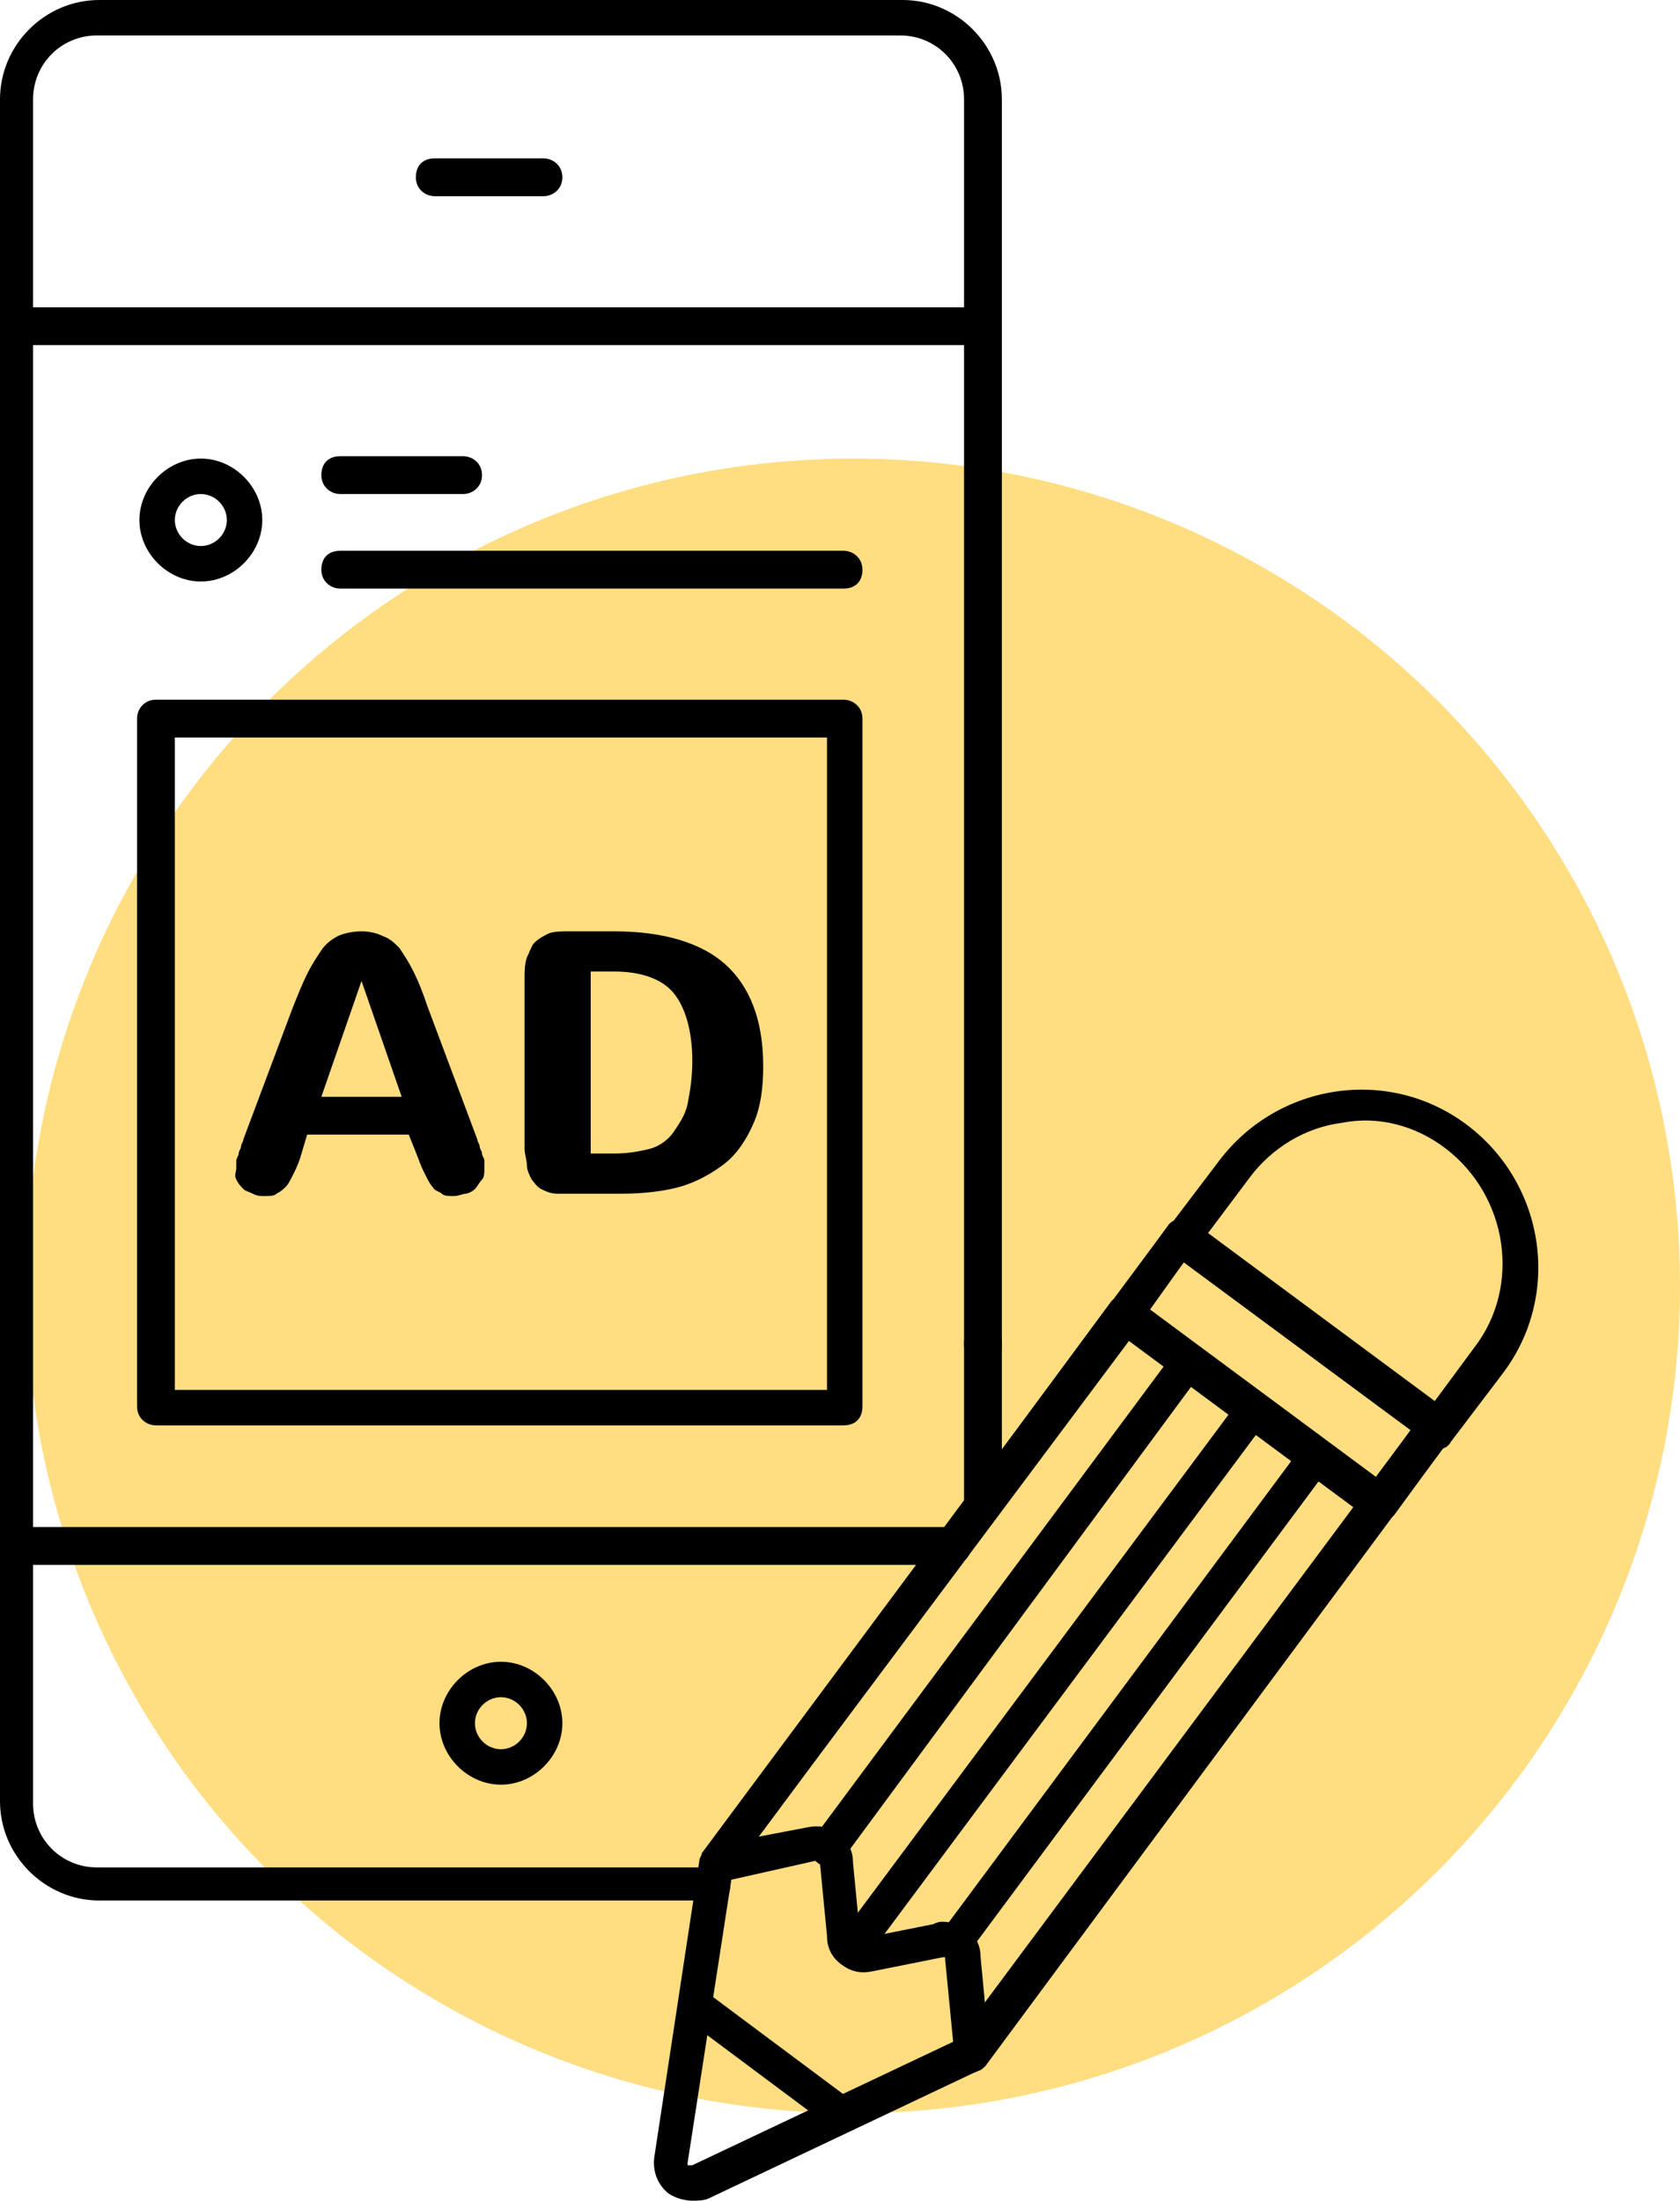
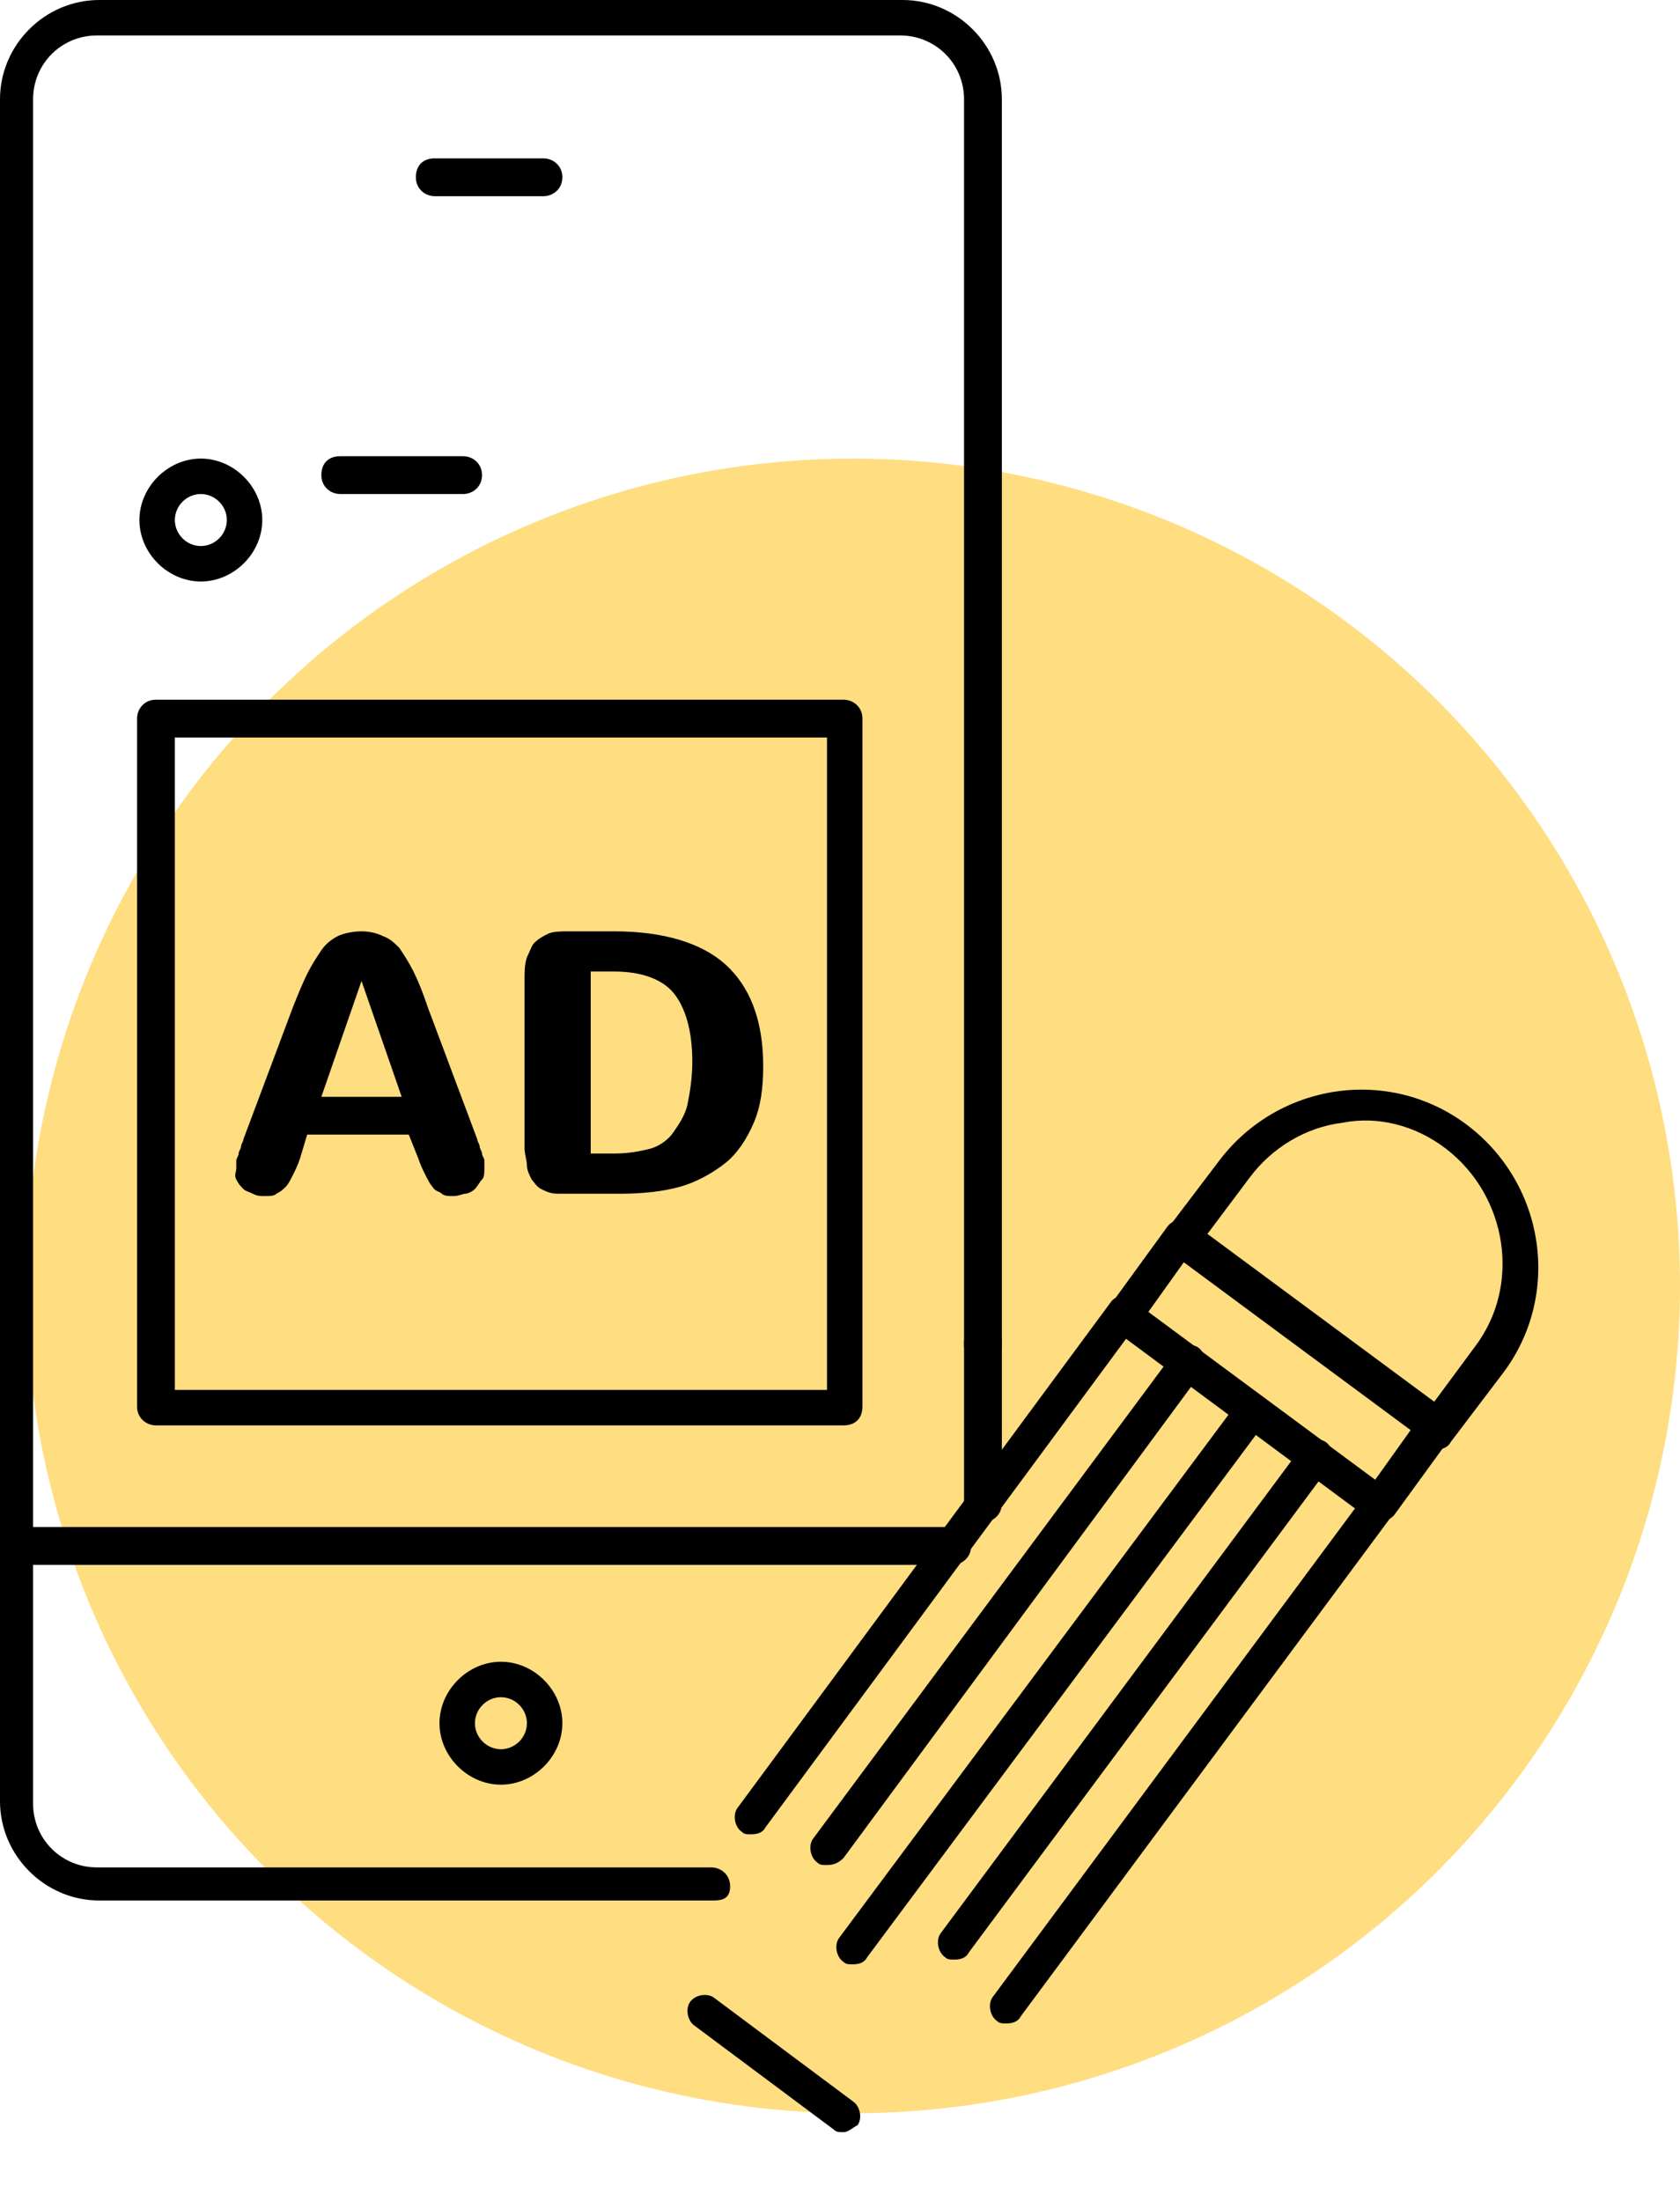
<svg xmlns="http://www.w3.org/2000/svg" version="1.1" id="Ebene_1" x="0px" y="0px" viewBox="0 0 71.1 93.1" style="enable-background:new 0 0 71.1 93.1;" xml:space="preserve">
  <style type="text/css">
	.st0{fill:#6ACAF4;}
	.st1{fill:#FFFFFF;}
	.st2{fill:#FE9A8E;}
	.st3{fill:#FFDD81;}
</style>
  <g>
    <ellipse id="Ellipse_260_00000130640146466719823650000012296485306541368970_" class="st3" cx="36.1" cy="54.4" rx="35" ry="35" />
    <g>
      <g>
        <g>
          <path d="M20.2,48.2c0,0.1,0.1,0.2,0.1,0.3c0,0.1,0.1,0.2,0.1,0.3c0,0.1,0.1,0.2,0.1,0.3c0,0.1,0,0.2,0,0.3c0,0.2,0,0.4-0.1,0.5      c-0.1,0.1-0.2,0.3-0.3,0.4s-0.3,0.2-0.4,0.2s-0.3,0.1-0.5,0.1c-0.2,0-0.4,0-0.5-0.1c-0.1-0.1-0.3-0.1-0.4-0.3      c-0.1-0.1-0.2-0.3-0.3-0.5c-0.1-0.2-0.2-0.4-0.3-0.7l-0.4-1h-4.3l-0.3,1c-0.1,0.3-0.2,0.5-0.3,0.7s-0.2,0.4-0.3,0.5      c-0.1,0.1-0.2,0.2-0.4,0.3c-0.1,0.1-0.3,0.1-0.5,0.1c-0.2,0-0.3,0-0.5-0.1c-0.2-0.1-0.3-0.1-0.4-0.2c-0.1-0.1-0.2-0.2-0.3-0.4      S10,49.6,10,49.4c0-0.1,0-0.2,0-0.3c0-0.1,0.1-0.2,0.1-0.3c0-0.1,0.1-0.2,0.1-0.3c0-0.1,0.1-0.2,0.1-0.3l2.1-5.6      c0.2-0.5,0.4-1,0.6-1.4c0.2-0.4,0.4-0.7,0.6-1c0.2-0.3,0.5-0.5,0.7-0.6s0.6-0.2,1-0.2c0.4,0,0.7,0.1,0.9,0.2      c0.3,0.1,0.5,0.3,0.7,0.5c0.2,0.3,0.4,0.6,0.6,1c0.2,0.4,0.4,0.9,0.6,1.5L20.2,48.2z M15.3,41.5l-1.7,4.9H17L15.3,41.5      L15.3,41.5z" />
        </g>
        <g>
          <path d="M23.6,50.5c-0.3,0-0.5-0.1-0.7-0.2c-0.2-0.1-0.3-0.3-0.4-0.4c-0.1-0.2-0.2-0.4-0.2-0.6c0-0.2-0.1-0.5-0.1-0.7v-7.2      c0-0.3,0-0.6,0.1-0.9c0.1-0.2,0.2-0.5,0.3-0.6c0.2-0.2,0.4-0.3,0.6-0.4c0.2-0.1,0.6-0.1,0.9-0.1H26c2.1,0,3.7,0.5,4.7,1.4      s1.6,2.3,1.6,4.3c0,0.9-0.1,1.7-0.4,2.4c-0.3,0.7-0.7,1.3-1.2,1.7s-1.2,0.8-1.9,1c-0.7,0.2-1.6,0.3-2.5,0.3H23.6z M25,48.8h1      c0.6,0,1.1-0.1,1.5-0.2s0.8-0.4,1-0.7s0.5-0.7,0.6-1.2c0.1-0.5,0.2-1.1,0.2-1.8c0-1.3-0.3-2.3-0.8-2.9c-0.5-0.6-1.4-0.9-2.5-0.9      H25V48.8z" />
        </g>
      </g>
      <g>
        <path d="M35.7,60.3H6.6c-0.4,0-0.8-0.3-0.8-0.8V30.4c0-0.4,0.3-0.8,0.8-0.8h29.1c0.4,0,0.8,0.3,0.8,0.8v29.1     C36.5,60,36.2,60.3,35.7,60.3z M7.4,58.8H35V31.2H7.4V58.8z" />
      </g>
    </g>
    <g>
      <path d="M23,8.3h-4.6c-0.4,0-0.8-0.3-0.8-0.8s0.3-0.8,0.8-0.8H23c0.4,0,0.8,0.3,0.8,0.8S23.4,8.3,23,8.3z" />
    </g>
    <g>
      <path d="M30.2,80.4h-26c-2.3,0-4.2-1.9-4.2-4.2V4.2C0,1.9,1.9,0,4.2,0h34c2.3,0,4.2,1.9,4.2,4.2v52.7c0,0.4-0.3,0.8-0.8,0.8    s-0.8-0.3-0.8-0.8V4.2c0-1.5-1.2-2.7-2.7-2.7h-34c-1.5,0-2.7,1.2-2.7,2.7v72.1c0,1.5,1.2,2.7,2.7,2.7h26c0.4,0,0.8,0.3,0.8,0.8    S30.6,80.4,30.2,80.4z" />
    </g>
    <g>
      <path d="M41.6,64.4c-0.4,0-0.8-0.3-0.8-0.8v-6.8c0-0.4,0.3-0.8,0.8-0.8s0.8,0.3,0.8,0.8v6.8C42.4,64.1,42,64.4,41.6,64.4z" />
    </g>
    <g>
-       <path d="M40.7,14.6H0.8c-0.4,0-0.8-0.3-0.8-0.8s0.3-0.8,0.8-0.8h39.9c0.4,0,0.8,0.3,0.8,0.8S41.1,14.6,40.7,14.6z" />
-     </g>
+       </g>
    <g>
      <path d="M40.3,66.2H0.8c-0.4,0-0.8-0.3-0.8-0.8s0.3-0.8,0.8-0.8h39.5c0.4,0,0.8,0.3,0.8,0.8S40.7,66.2,40.3,66.2z" />
    </g>
    <g>
-       <path d="M35.7,24.9H14.4c-0.4,0-0.8-0.3-0.8-0.8s0.3-0.8,0.8-0.8h21.3c0.4,0,0.8,0.3,0.8,0.8S36.2,24.9,35.7,24.9z" />
-     </g>
+       </g>
    <g>
      <path d="M19.6,20.9h-5.2c-0.4,0-0.8-0.3-0.8-0.8s0.3-0.8,0.8-0.8h5.2c0.4,0,0.8,0.3,0.8,0.8S20,20.9,19.6,20.9z" />
    </g>
    <g>
      <path d="M21.2,75.5c-1.4,0-2.6-1.2-2.6-2.6s1.2-2.6,2.6-2.6s2.6,1.2,2.6,2.6S22.6,75.5,21.2,75.5z M21.2,71.8    c-0.6,0-1.1,0.5-1.1,1.1s0.5,1.1,1.1,1.1s1.1-0.5,1.1-1.1S21.8,71.8,21.2,71.8z" />
    </g>
    <g>
      <path d="M8.5,24.6c-1.4,0-2.6-1.2-2.6-2.6s1.2-2.6,2.6-2.6s2.6,1.2,2.6,2.6S9.9,24.6,8.5,24.6z M8.5,20.9c-0.6,0-1.1,0.5-1.1,1.1    s0.5,1.1,1.1,1.1s1.1-0.5,1.1-1.1S9.1,20.9,8.5,20.9z" />
    </g>
    <g>
      <g>
-         <path d="M29.3,93.1c-0.3,0-0.7-0.1-1-0.3c-0.5-0.4-0.7-1-0.6-1.6l1.9-12.5c0-0.1,0.1-0.2,0.1-0.3l19.7-26.5     c0.1-0.2,0.3-0.3,0.5-0.3c0.2,0,0.4,0,0.6,0.1l10.8,8c0.3,0.2,0.4,0.7,0.2,1L41.7,87.4c-0.1,0.1-0.2,0.2-0.3,0.2L30,93     C29.8,93.1,29.5,93.1,29.3,93.1z M31,79.2l-1.9,12.3c0,0.1,0,0.1,0,0.1c0,0,0.1,0,0.2,0l11.2-5.3l19.2-25.8l-9.6-7.1L31,79.2z      M41.1,86.9L41.1,86.9L41.1,86.9z" />
-       </g>
+         </g>
      <g>
        <path d="M58.4,64.4c-0.2,0-0.3,0-0.4-0.1l-10.8-8c-0.2-0.1-0.3-0.3-0.3-0.5c0-0.2,0-0.4,0.1-0.6l2.4-3.3c0.2-0.3,0.7-0.4,1-0.2     l10.8,8c0.2,0.1,0.3,0.3,0.3,0.5c0,0.2,0,0.4-0.1,0.6L59,64.1C58.8,64.3,58.6,64.4,58.4,64.4z M48.6,55.5l9.6,7.1l1.5-2.1     l-9.6-7.1L48.6,55.5z" />
      </g>
      <g>
-         <path d="M41.1,87.7c-0.1,0-0.1,0-0.2,0c-0.3-0.1-0.5-0.3-0.5-0.7L40,82.9c0,0,0-0.1,0-0.1c0,0-0.1,0-0.1,0l-3,0.6     c-0.5,0.1-0.9,0-1.3-0.3c-0.4-0.3-0.6-0.7-0.6-1.2l-0.3-3.1c0,0,0-0.1,0-0.1c0,0-0.1,0-0.1,0l-4,0.9c-0.3,0.1-0.6-0.1-0.8-0.3     c-0.2-0.3-0.2-0.6,0-0.9L47,55.1c0.2-0.3,0.7-0.4,1-0.2l10.8,8c0.2,0.1,0.3,0.3,0.3,0.5c0,0.2,0,0.4-0.1,0.6L41.7,87.4     C41.6,87.5,41.3,87.7,41.1,87.7z M39.9,81.3c0.3,0,0.7,0.1,1,0.3c0.4,0.3,0.6,0.7,0.6,1.2l0.2,2.1l15.7-21.1l-9.6-7.1L32.1,77.7     l2.1-0.4c0.5-0.1,0.9,0,1.3,0.3c0.4,0.3,0.6,0.7,0.6,1.2l0.3,3.1c0,0,0,0.1,0,0.1c0,0,0.1,0,0.1,0l3-0.6     C39.7,81.3,39.8,81.3,39.9,81.3z" />
-       </g>
+         </g>
      <g>
        <path d="M36.1,83.1c-0.2,0-0.3,0-0.4-0.1c-0.3-0.2-0.4-0.7-0.2-1l16.9-22.7c0.2-0.3,0.7-0.4,1-0.2c0.3,0.2,0.4,0.7,0.2,1     L36.7,82.8C36.6,83,36.4,83.1,36.1,83.1z" />
      </g>
      <g>
        <path d="M31.8,77.6c-0.2,0-0.3,0-0.4-0.1c-0.3-0.2-0.4-0.7-0.2-1L47,55.1c0.2-0.3,0.7-0.4,1-0.2c0.3,0.2,0.4,0.7,0.2,1L32.4,77.3     C32.3,77.5,32.1,77.6,31.8,77.6z" />
      </g>
      <g>
        <path d="M35,78.9c-0.2,0-0.3,0-0.4-0.1c-0.3-0.2-0.4-0.7-0.2-1l15.3-20.6c0.2-0.3,0.7-0.4,1-0.2c0.3,0.2,0.4,0.7,0.2,1L35.7,78.6     C35.5,78.8,35.3,78.9,35,78.9z" />
      </g>
      <g>
        <path d="M42.6,85.6c-0.2,0-0.3,0-0.4-0.1c-0.3-0.2-0.4-0.7-0.2-1l15.8-21.3c0.2-0.3,0.7-0.4,1-0.2c0.3,0.2,0.4,0.7,0.2,1     L43.2,85.3C43.1,85.5,42.9,85.6,42.6,85.6z" />
      </g>
      <g>
        <path d="M40.4,82.9c-0.2,0-0.3,0-0.4-0.1c-0.3-0.2-0.4-0.7-0.2-1l15.3-20.6c0.2-0.3,0.7-0.4,1-0.2c0.3,0.2,0.4,0.7,0.2,1L41,82.6     C40.9,82.8,40.7,82.9,40.4,82.9z" />
      </g>
      <g>
        <path d="M35.7,90.2c-0.2,0-0.3,0-0.4-0.1l-5.9-4.4c-0.3-0.2-0.4-0.7-0.2-1c0.2-0.3,0.7-0.4,1-0.2l5.9,4.4c0.3,0.2,0.4,0.7,0.2,1     C36.1,90,35.9,90.2,35.7,90.2z" />
      </g>
      <g>
        <path d="M60.8,61.1c-0.2,0-0.3-0.1-0.4-0.1l-10.8-8c-0.3-0.2-0.4-0.7-0.2-1l2.2-2.9c2.5-3.3,7.2-4,10.5-1.5c0,0,0,0,0,0     c3.3,2.5,4,7.2,1.5,10.5l-2.2,2.9c-0.1,0.2-0.3,0.3-0.5,0.3C60.9,61.1,60.9,61.1,60.8,61.1z M51.1,52.2l9.6,7.1l1.7-2.3     c2-2.6,1.4-6.4-1.2-8.4l0,0c-1.3-1-2.9-1.4-4.4-1.1c-1.6,0.2-3,1.1-3.9,2.3L51.1,52.2z" />
      </g>
    </g>
  </g>
</svg>